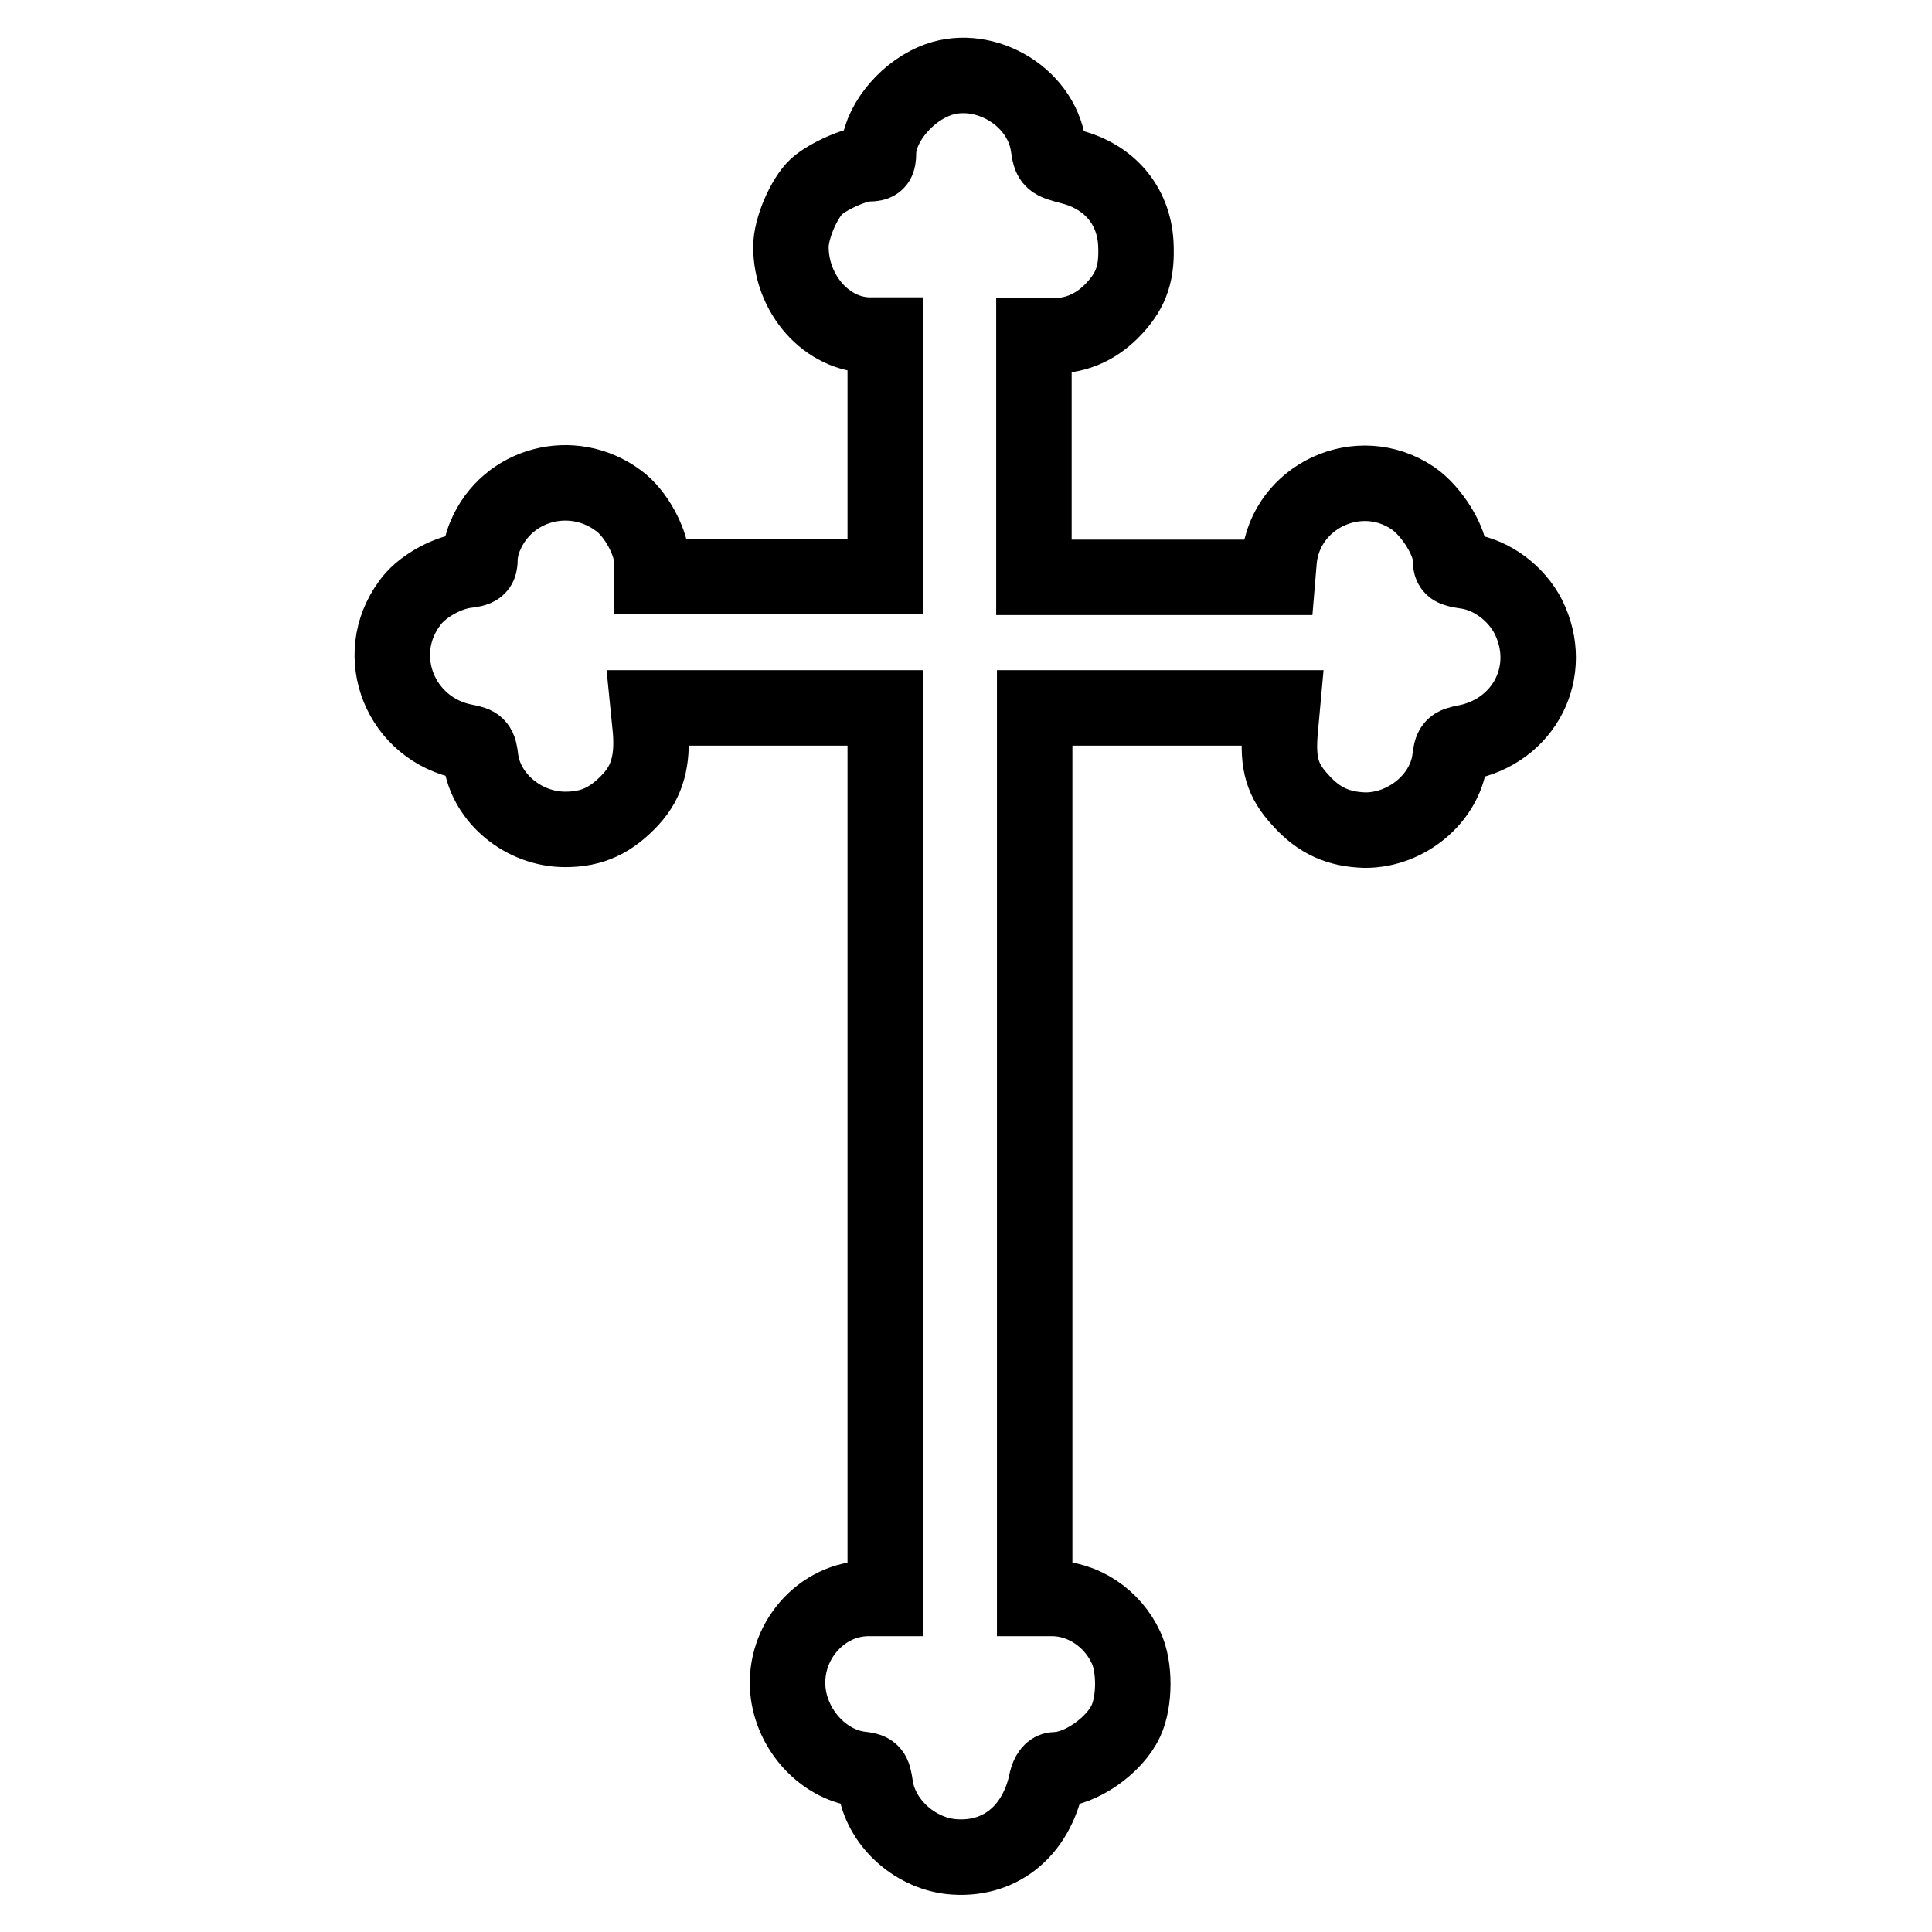
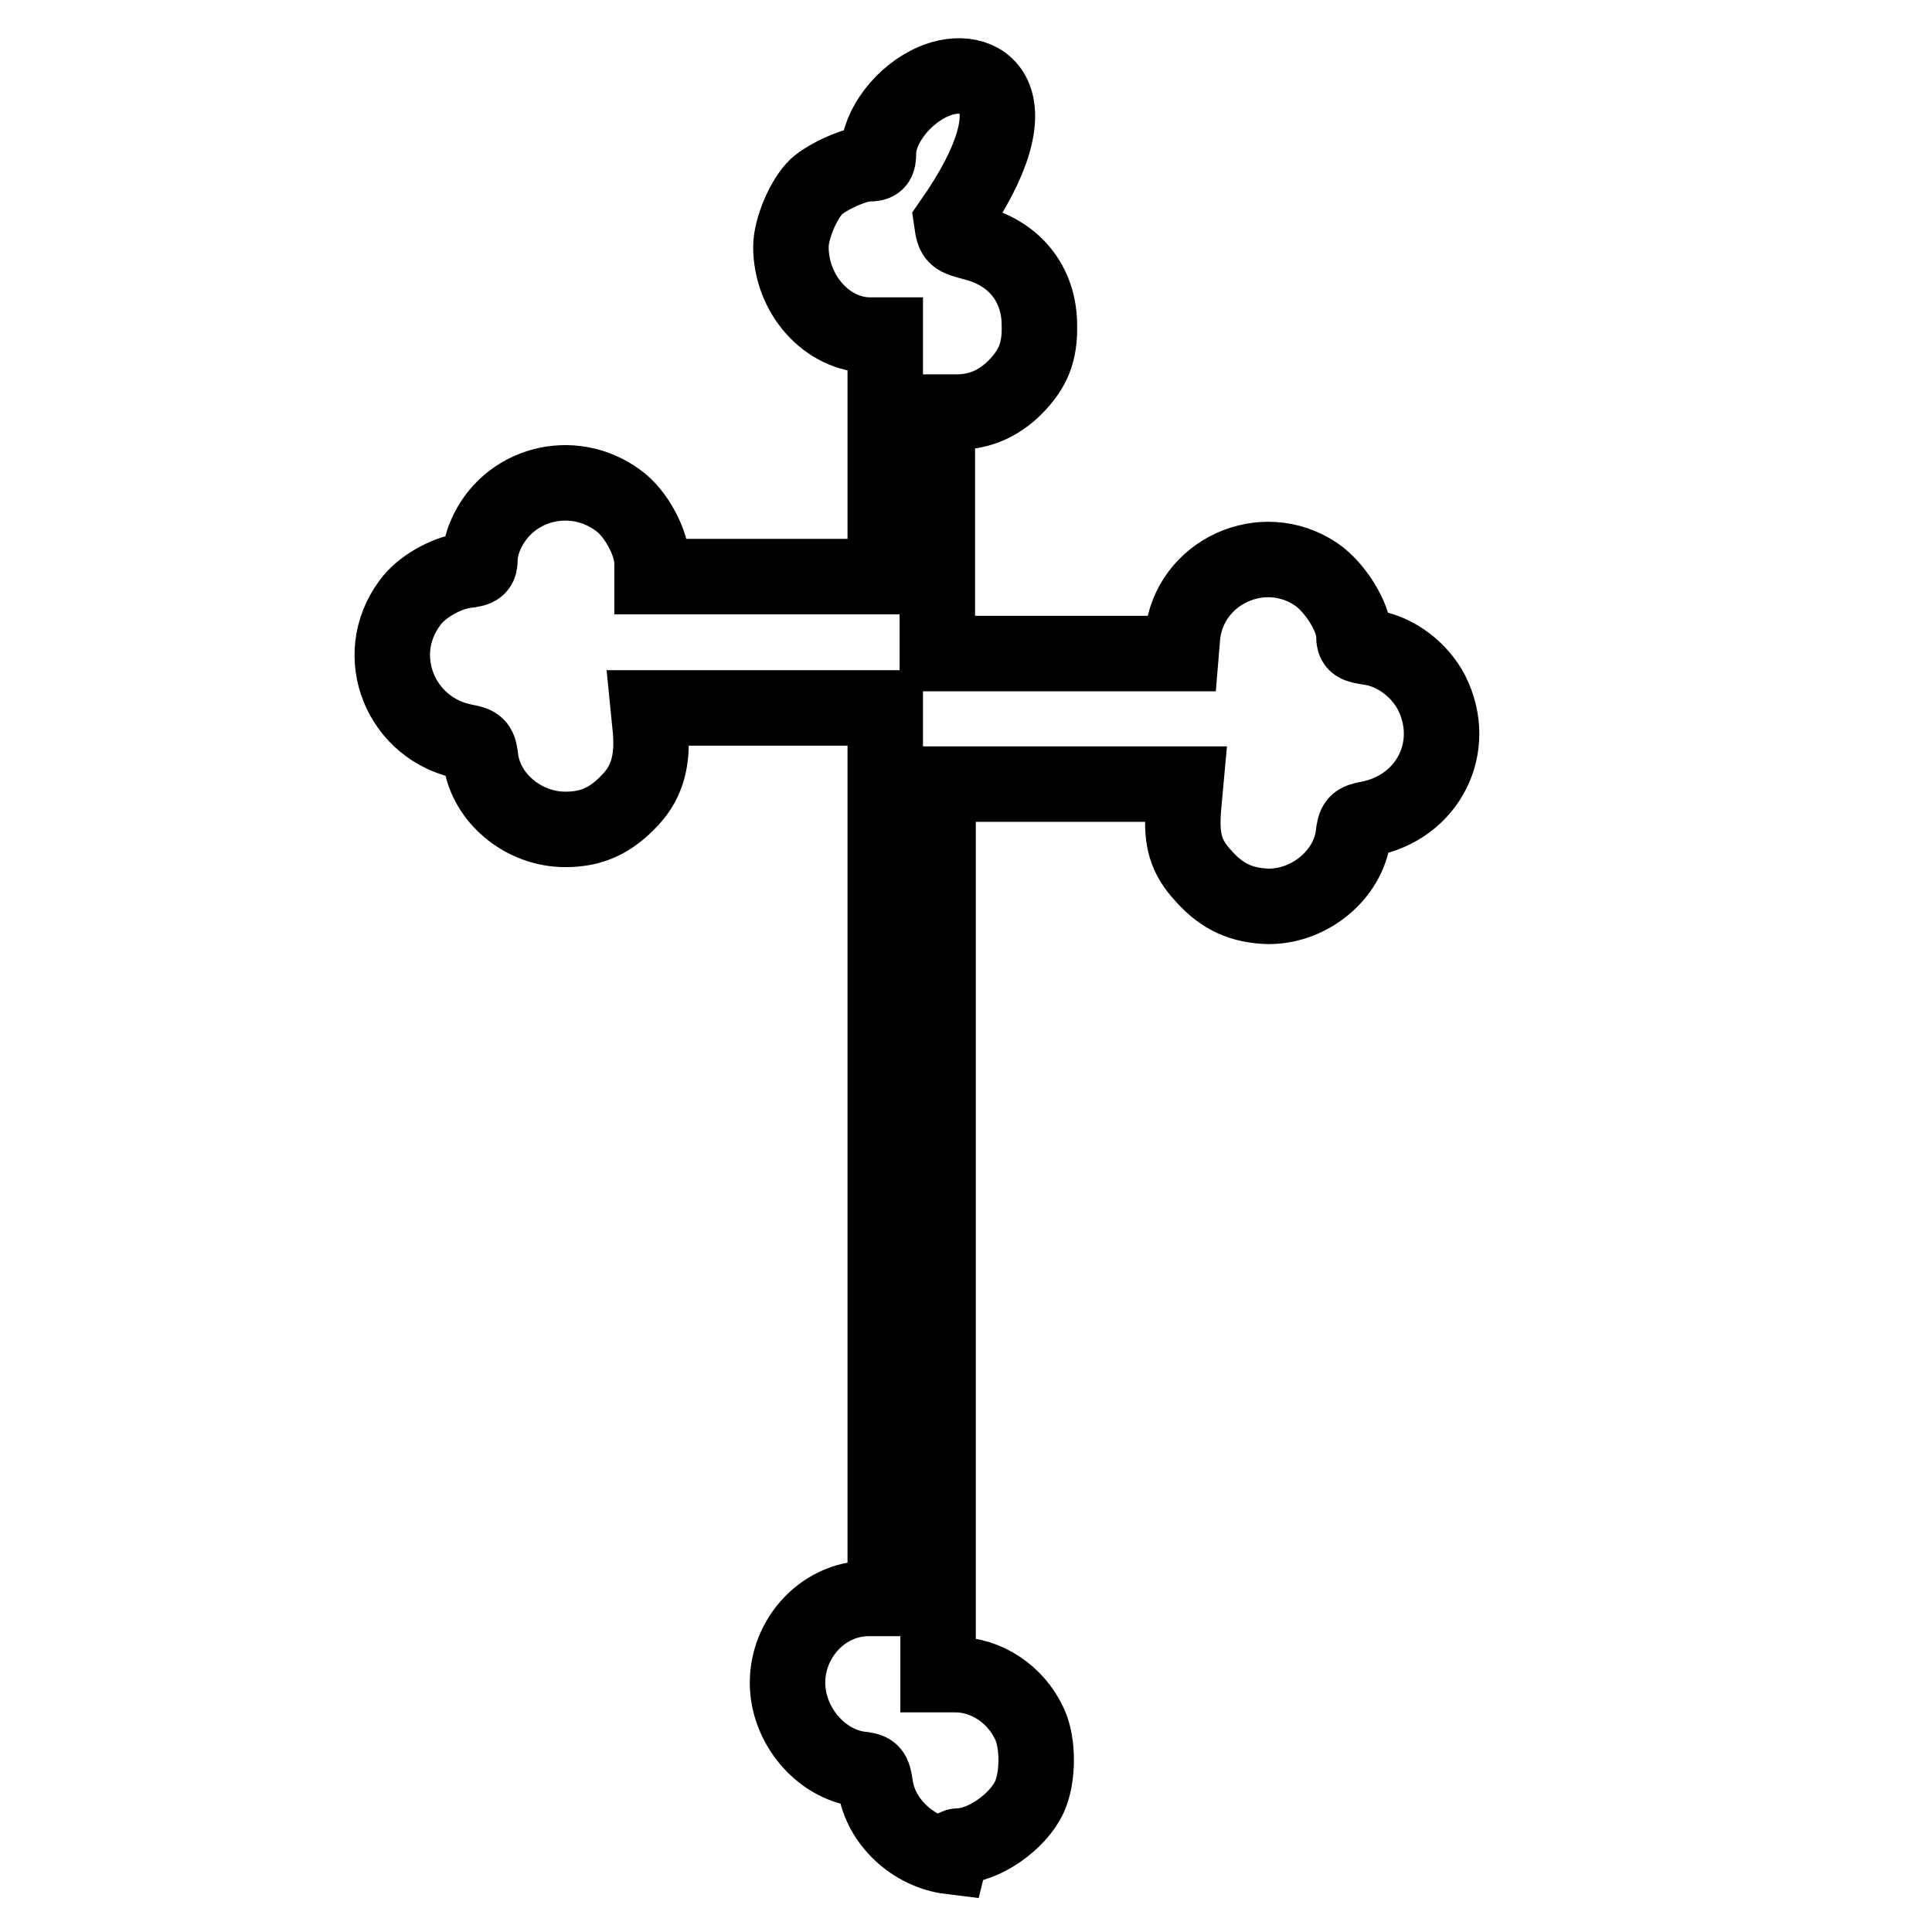
<svg xmlns="http://www.w3.org/2000/svg" version="1.1" x="0px" y="0px" viewBox="0 0 256 256" enable-background="new 0 0 256 256" xml:space="preserve">
  <g>
    <g>
      <g>
-         <path stroke-width="10" fill-opacity="0" stroke="#000000" d="M123.7,10.8c-4,1.7-7.3,6-7.3,9.5c0,1.2-0.2,1.4-1.3,1.4c-1.7,0-5.3,1.6-6.9,3c-1.7,1.6-3.4,5.6-3.4,8c0,6.3,4.8,11.7,10.5,11.7h2v16v16h-15.5H86.4v-1.8c0-2.6-2.1-6.6-4.5-8.3c-6.1-4.5-14.7-2.2-17.6,4.7c-0.4,0.9-0.7,2.2-0.7,3c0,1.2-0.2,1.4-2,1.6c-2.7,0.4-5.9,2.3-7.3,4.3c-5.2,7-1.2,16.8,7.4,18.4c1.6,0.3,1.8,0.5,2,2.3c0.7,5.2,5.7,9.3,11.2,9.3c3.6,0,6.1-1.2,8.7-4c2.2-2.4,2.9-5.2,2.6-9.1l-0.3-3h15.7h15.7v59v59h-2.2c-6.3,0-11.3,5.8-10.7,12.2c0.5,5.2,4.6,9.7,9.4,10.4c1.8,0.2,1.9,0.3,2.2,2.3c0.7,4.7,5,8.7,9.9,9.3c6.4,0.7,11.4-3.2,12.8-10.1c0.2-0.8,0.6-1.4,1.1-1.4c3.3,0,7.9-3.2,9.4-6.5c1.2-2.6,1.2-7.2,0-9.7c-1.8-3.9-5.7-6.5-9.8-6.5h-2.3v-59v-59h16.4h16.4l-0.3,3.3c-0.3,4.1,0.3,6.3,2.7,8.9c2.5,2.8,5.1,3.9,8.6,4c5.5,0,10.5-4.2,11.2-9.3c0.2-1.8,0.4-2,2-2.3c7.9-1.5,12-9.5,8.4-16.7c-1.6-3.1-4.8-5.5-8.1-6c-2-0.3-2.2-0.4-2.2-1.6c0-2.4-2.5-6.4-5-8.1c-7.1-4.8-16.8-0.3-17.7,8.1l-0.2,2.4h-16.1h-16.2v-16v-16h2.6c3.2,0,5.9-1.3,8.1-3.7c2.3-2.5,3-4.8,2.8-8.6c-0.3-5-3.5-8.8-8.6-10.1c-2.6-0.7-2.7-0.7-3-2.8C137.9,12.5,129.9,8.1,123.7,10.8z" />
+         <path stroke-width="10" fill-opacity="0" stroke="#000000" d="M123.7,10.8c-4,1.7-7.3,6-7.3,9.5c0,1.2-0.2,1.4-1.3,1.4c-1.7,0-5.3,1.6-6.9,3c-1.7,1.6-3.4,5.6-3.4,8c0,6.3,4.8,11.7,10.5,11.7h2v16v16h-15.5H86.4v-1.8c0-2.6-2.1-6.6-4.5-8.3c-6.1-4.5-14.7-2.2-17.6,4.7c-0.4,0.9-0.7,2.2-0.7,3c0,1.2-0.2,1.4-2,1.6c-2.7,0.4-5.9,2.3-7.3,4.3c-5.2,7-1.2,16.8,7.4,18.4c1.6,0.3,1.8,0.5,2,2.3c0.7,5.2,5.7,9.3,11.2,9.3c3.6,0,6.1-1.2,8.7-4c2.2-2.4,2.9-5.2,2.6-9.1l-0.3-3h15.7h15.7v59v59h-2.2c-6.3,0-11.3,5.8-10.7,12.2c0.5,5.2,4.6,9.7,9.4,10.4c1.8,0.2,1.9,0.3,2.2,2.3c0.7,4.7,5,8.7,9.9,9.3c0.2-0.8,0.6-1.4,1.1-1.4c3.3,0,7.9-3.2,9.4-6.5c1.2-2.6,1.2-7.2,0-9.7c-1.8-3.9-5.7-6.5-9.8-6.5h-2.3v-59v-59h16.4h16.4l-0.3,3.3c-0.3,4.1,0.3,6.3,2.7,8.9c2.5,2.8,5.1,3.9,8.6,4c5.5,0,10.5-4.2,11.2-9.3c0.2-1.8,0.4-2,2-2.3c7.9-1.5,12-9.5,8.4-16.7c-1.6-3.1-4.8-5.5-8.1-6c-2-0.3-2.2-0.4-2.2-1.6c0-2.4-2.5-6.4-5-8.1c-7.1-4.8-16.8-0.3-17.7,8.1l-0.2,2.4h-16.1h-16.2v-16v-16h2.6c3.2,0,5.9-1.3,8.1-3.7c2.3-2.5,3-4.8,2.8-8.6c-0.3-5-3.5-8.8-8.6-10.1c-2.6-0.7-2.7-0.7-3-2.8C137.9,12.5,129.9,8.1,123.7,10.8z" />
      </g>
    </g>
  </g>
</svg>